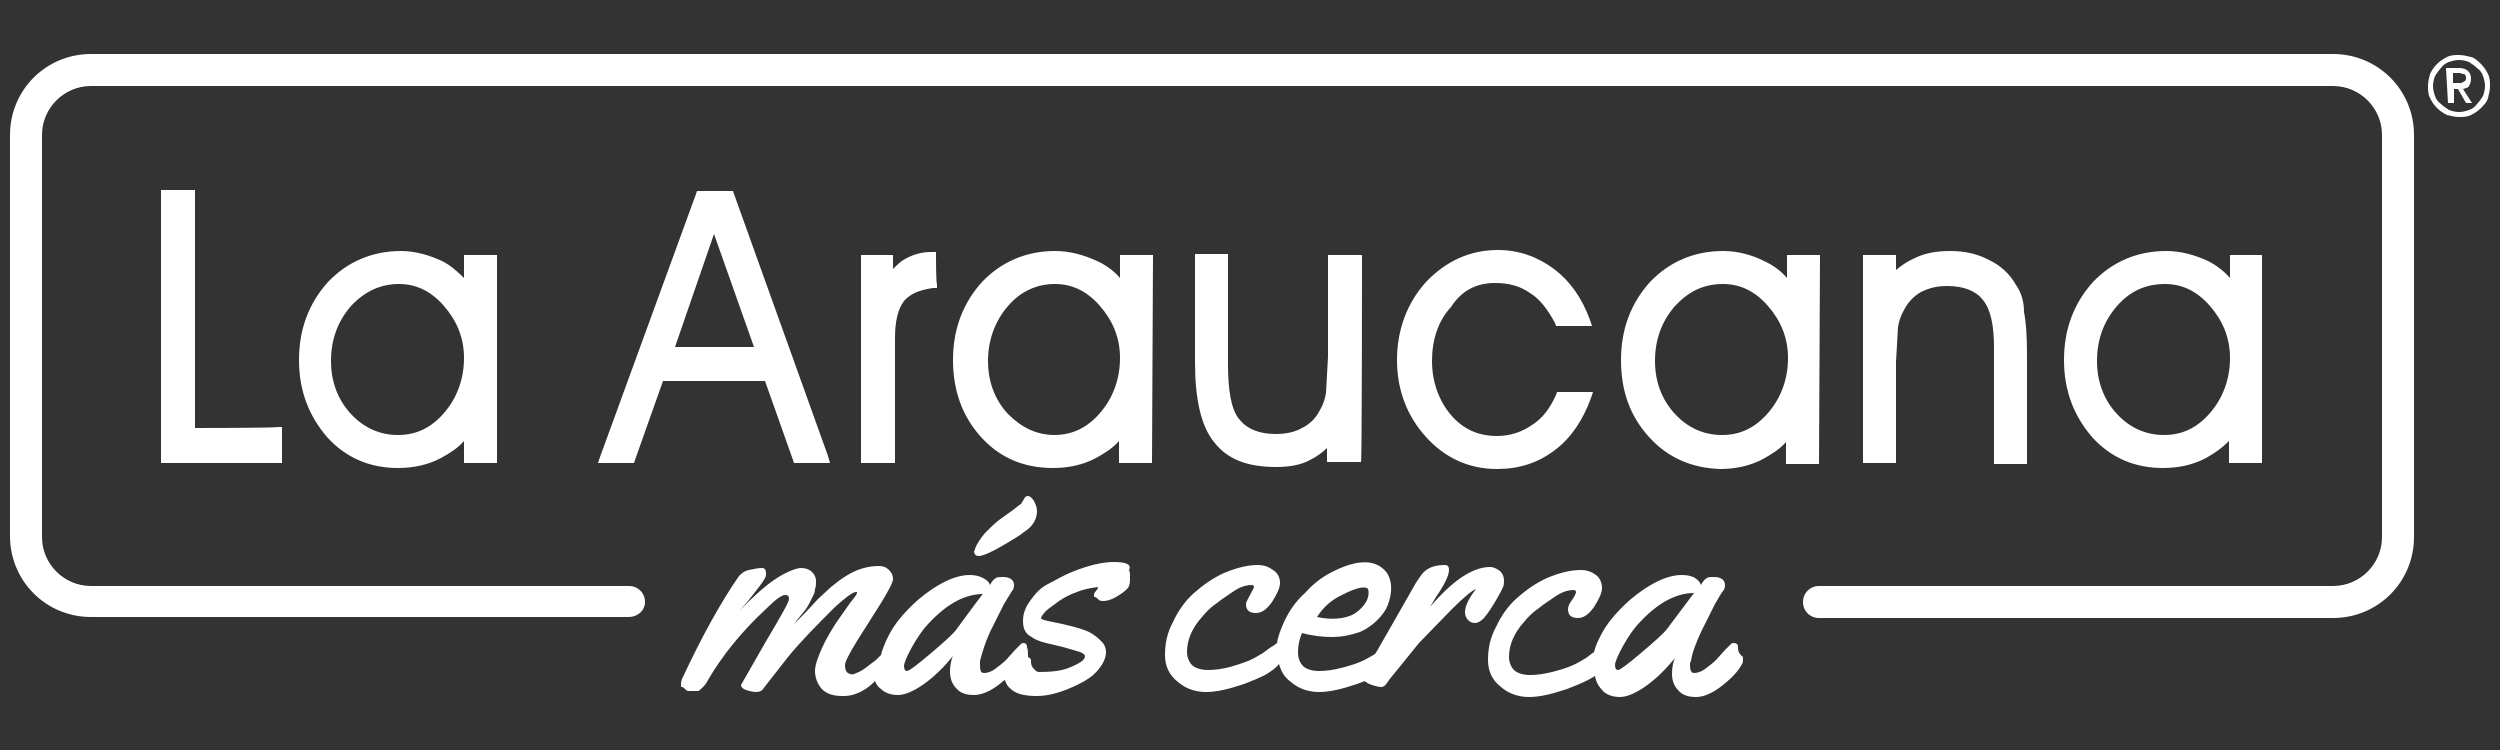
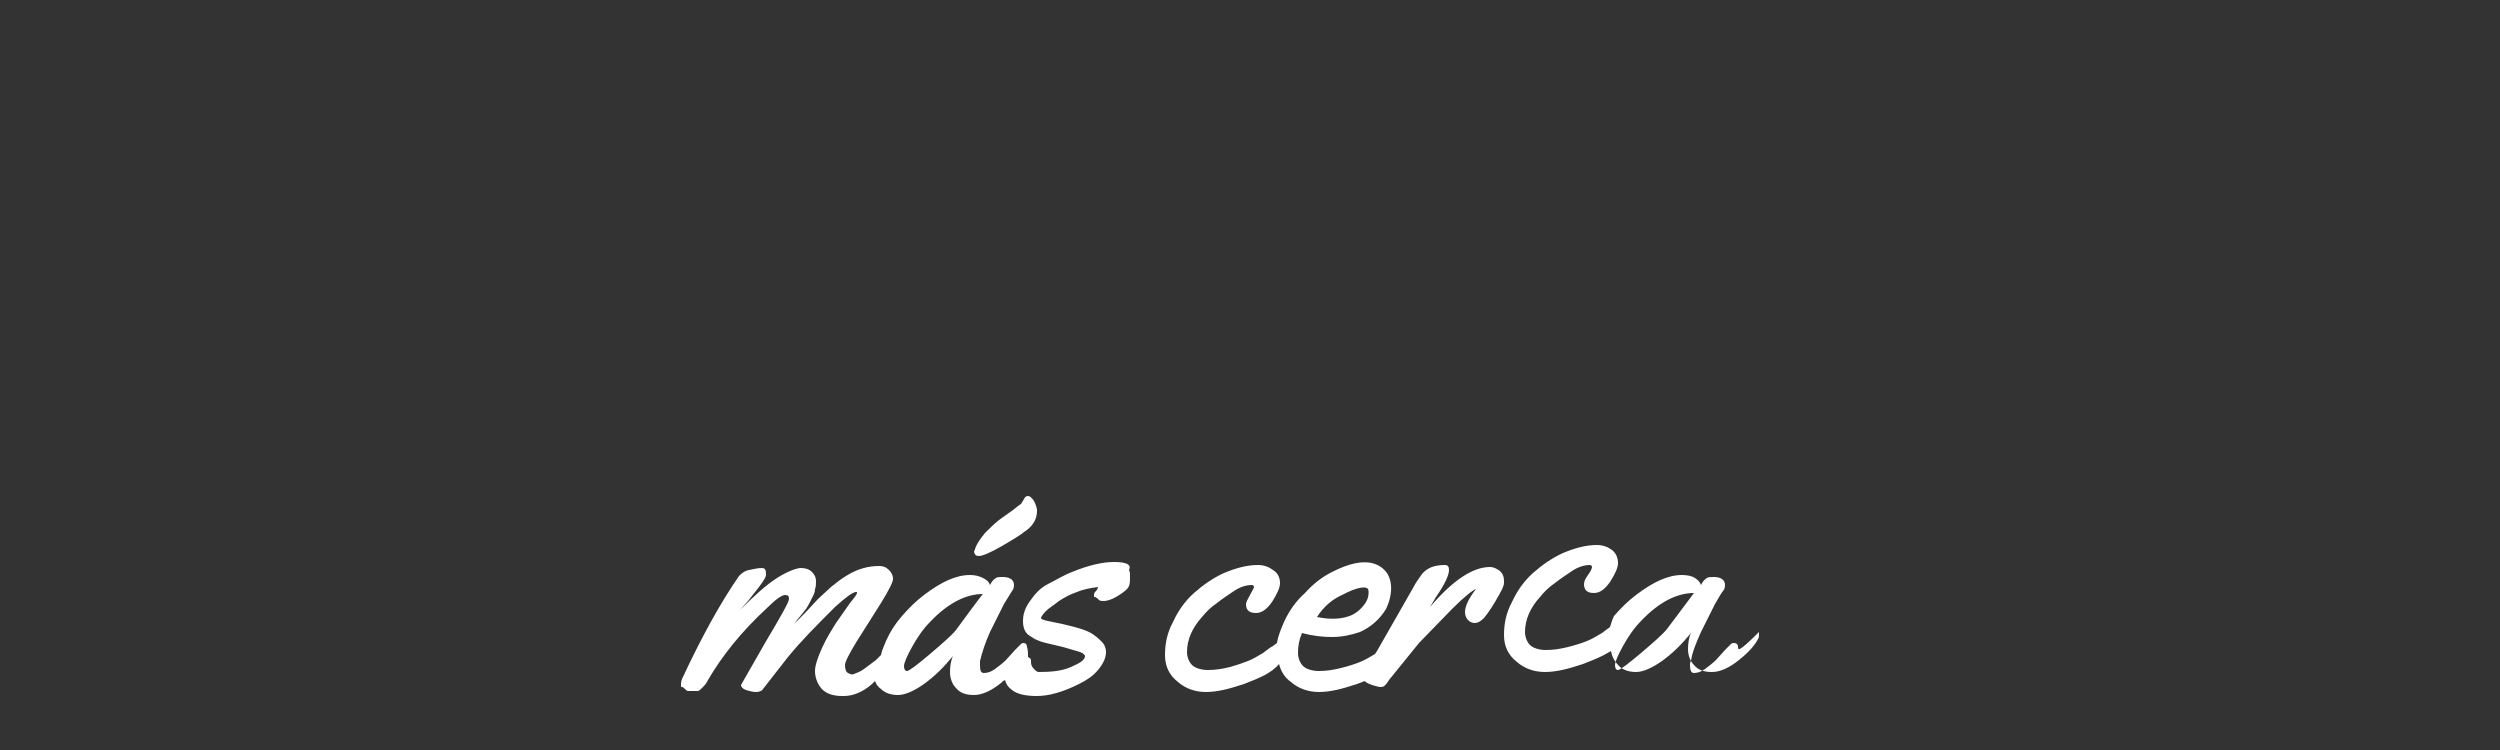
<svg xmlns="http://www.w3.org/2000/svg" version="1.1" id="Capa_1" x="0px" y="0px" viewBox="0 0 250 75" style="enable-background:new 0 0 250 75;" xml:space="preserve">
  <rect x="0" y="0" width="250" height="75" fill="#333333" stroke="none" />
  <style type="text/css">
	.st0{fill:#FFFFFF;}
	.st1{fill:#FFFFFF;}
</style>
-   <path class="st0" d="M150.4,58.1c0-0.4-0.1-0.7-0.4-1c-0.3-0.2-0.6-0.4-1-0.4c-1.7,0-3.7,1.3-6,4l0.6-1c0.9-1.3,1.3-2.2,1.3-2.7  c0-0.3-0.1-0.5-0.4-0.5c-1.1,0-1.8,0.3-2.3,0.9c-0.2,0.3-0.6,0.8-0.9,1.4l-1.6,2.8l-2,3.5l-0.2,0.3h0c-0.5,0.3-1,0.6-1.5,0.8  c-0.5,0.2-1.1,0.4-1.9,0.6c-0.8,0.2-1.5,0.3-2.2,0.3s-1.3-0.2-1.6-0.5c-0.3-0.3-0.5-0.8-0.5-1.3c0-0.7,0.1-1.3,0.4-2  c1.1,0.3,2.1,0.4,3,0.4c1,0,1.9-0.2,2.8-0.5c1.1-0.5,2-1.3,2.6-2.3c0.5-1,0.8-2.5,0.1-3.6c-0.6-0.8-2-1.9-5.5-0.1  c-1,0.5-1.9,1.2-2.7,2.1v0c-0.9,0.8-1.6,1.8-2.1,2.9c-0.3,0.7-0.6,1.4-0.7,2.1l-0.4,0.3c-0.2,0.1-0.5,0.3-1,0.7  c-0.5,0.3-1,0.6-1.5,0.8c-0.5,0.2-1.1,0.4-1.8,0.6c-0.8,0.2-1.5,0.3-2.2,0.3s-1.3-0.2-1.6-0.5c-0.3-0.3-0.5-0.8-0.5-1.3  c0-1.2,0.5-2.4,1.5-3.5c0.4-0.5,0.9-1,1.5-1.4c0.5-0.4,1.1-0.8,1.7-1.2c0.6-0.4,1.2-0.6,1.8-0.6c0.1,0,0.2,0.1,0.2,0.2  s-0.2,0.4-0.4,0.8s-0.4,0.7-0.4,0.9c0,0.6,0.3,0.9,1,0.9c0.6,0,1.1-0.4,1.6-1.1c0.5-0.8,0.8-1.4,0.8-1.9c0-0.5-0.2-1-0.7-1.3  c-0.4-0.3-0.9-0.5-1.5-0.5c-1.1,0-2.2,0.3-3.4,0.8c-1.1,0.5-2.1,1.2-3,2c-0.9,0.8-1.6,1.8-2.1,2.9c-0.6,1.1-0.8,2.2-0.8,3.3  s0.4,2,1.3,2.7c0.8,0.7,1.8,1,2.8,1c1.1,0,2.3-0.3,3.8-0.8c0.8-0.3,1.5-0.6,2.1-0.9c0.5-0.3,1-0.6,1.4-1.1c0.2,0.7,0.5,1.3,1.2,1.8  c0.8,0.7,1.8,1,2.8,1c1.1,0,2.3-0.3,3.8-0.8l0.8-0.3c0,0.1,0.1,0.1,0.1,0.1c0.1,0.1,0.3,0.2,0.6,0.3c0.4,0.1,0.6,0.2,0.9,0.2  s0.5-0.2,0.8-0.7l3-3.7l3.3-3.4c1.3-1.3,2.1-1.9,2.4-2l0,0c-0.7,0.9-1.1,1.7-1.1,2.3c0,0.3,0.1,0.6,0.3,0.8c0.2,0.2,0.4,0.3,0.7,0.3  s0.6-0.2,0.9-0.5c0.5-0.6,1-1.4,1.5-2.3S150.4,58.5,150.4,58.1L150.4,58.1z M134.2,59.5c1.5-0.8,2.4-0.9,2.6-0.6  c0.1,0.2,0.1,0.8-0.2,1.3c-0.3,0.5-0.8,1-1.4,1.3c-0.9,0.4-2.1,0.5-3.5,0.2C132.4,60.6,133.3,59.9,134.2,59.5L134.2,59.5z   M173.8,64.7c0-0.3-0.2-0.4-0.4-0.4c-0.1,0-0.2,0-0.3,0.1c-0.1,0.1-0.2,0.2-0.6,0.6l-0.9,1c-0.3,0.3-0.7,0.6-1.1,0.9  c-0.4,0.3-0.8,0.4-1.1,0.4s-0.4-0.3-0.4-0.8c0-0.1,0-0.3,0.1-0.4c0.1-0.8,0.5-1.8,1-2.9l1.4-2.8c0.4-0.7,0.7-1.2,0.8-1.3  s0.2-0.3,0.2-0.6c0-0.5-0.4-0.8-1.1-0.8c-0.3,0-0.6,0-0.7,0.1c-0.2,0.1-0.4,0.3-0.6,0.7c-0.1-0.3-0.3-0.5-0.6-0.7s-0.8-0.3-1.3-0.3  c-1.4,0-2.9,0.7-4.6,2c-0.8,0.6-1.5,1.3-2.2,2.1c-0.7,0.8-1.2,1.6-1.6,2.5c-0.2,0.4-0.3,0.8-0.4,1.1l-0.8,0.6  c-0.5,0.3-1,0.6-1.5,0.8c-0.5,0.2-1.1,0.4-1.9,0.6c-0.8,0.2-1.5,0.3-2.2,0.3s-1.3-0.2-1.6-0.5c-0.3-0.3-0.5-0.8-0.5-1.3  c0-1.2,0.5-2.4,1.5-3.5c0.4-0.5,0.9-1,1.5-1.4c0.5-0.4,1.1-0.8,1.7-1.2c0.6-0.4,1.2-0.6,1.8-0.6c0.1,0,0.2,0.1,0.2,0.2  s-0.1,0.4-0.4,0.8s-0.4,0.7-0.4,0.9c0,0.6,0.3,0.9,1,0.9c0.6,0,1.1-0.4,1.6-1.1c0.5-0.8,0.8-1.4,0.8-1.9c0-0.5-0.2-1-0.6-1.3  c-0.4-0.3-0.9-0.5-1.5-0.5c-1.1,0-2.2,0.3-3.4,0.8c-1.1,0.5-2.1,1.2-3,2c-0.9,0.8-1.6,1.8-2.1,2.9c-0.6,1.1-0.8,2.2-0.8,3.3  s0.4,2,1.3,2.7c0.8,0.7,1.8,1,2.8,1c1.1,0,2.3-0.3,3.8-0.8c0.8-0.3,1.5-0.6,2.1-0.9c0.2-0.1,0.5-0.3,0.7-0.4  c0.1,0.6,0.4,1.1,0.8,1.5c0.4,0.4,1,0.6,1.7,0.6s1.6-0.4,2.6-1.1c1.1-0.8,2-1.7,2.9-2.8c-0.2,0.4-0.3,1-0.3,1.6  c0,0.6,0.2,1.2,0.6,1.6c0.4,0.5,1,0.7,1.8,0.7s1.7-0.4,2.7-1.2s1.6-1.5,1.9-2.1c0.1-0.1,0.1-0.3,0.1-0.7  C173.8,65.3,173.8,65,173.8,64.7L173.8,64.7z M166.7,62.9c-0.4,0.5-1.3,1.3-2.6,2.4s-2.1,1.7-2.3,1.7c-0.2,0-0.3-0.2-0.3-0.5  s0.3-1,0.8-1.9s1.1-1.8,1.8-2.5c1.8-1.9,3.6-2.8,5.3-2.8L166.7,62.9L166.7,62.9z M97.9,55.6c0.3,0,1.1-0.3,2.3-1s2-1.2,2.2-1.4  c0.8-0.5,1.3-1.2,1.3-2.1c0-0.3-0.1-0.6-0.3-1c-0.2-0.3-0.4-0.5-0.6-0.5s-0.3,0.1-0.4,0.3c-0.1,0.2-0.2,0.3-0.3,0.5  c-0.2,0.1-0.4,0.3-0.8,0.6l-1.4,1c-0.5,0.4-1,0.9-1.4,1.3c-0.4,0.5-0.8,1-1,1.6c0,0.1-0.1,0.2-0.1,0.3  C97.5,55.5,97.6,55.6,97.9,55.6L97.9,55.6z M111.4,56.2c-1.1,0-2.5,0.3-4.2,1c-0.8,0.3-1.6,0.8-2.4,1.2s-1.3,1-1.8,1.7  c-0.5,0.7-0.7,1.3-0.7,2s0.2,1.2,0.7,1.5c0.2,0.1,0.4,0.3,0.7,0.4c0.2,0.1,0.5,0.2,0.9,0.3l1.7,0.4l1.7,0.5c0.3,0.1,0.5,0.3,0.5,0.4  c0,0.4-0.5,0.7-1.4,1.1s-2,0.5-3.2,0.5c-0.2,0-0.3-0.1-0.5-0.3s-0.3-0.4-0.3-0.7V66c0-0.1-0.1-0.2-0.3-0.3v-0.1c0-0.3,0-0.6-0.1-0.9  c0-0.3-0.2-0.4-0.3-0.4c-0.1,0-0.2,0-0.3,0.1c-0.1,0.1-0.2,0.2-0.6,0.6l-0.9,1c-0.3,0.3-0.7,0.6-1.1,0.9c-0.4,0.3-0.8,0.4-1.1,0.4  S98,67.1,98,66.5c0-0.2,0-0.3,0-0.4c0.2-0.8,0.5-1.8,1-2.9l1.4-2.8l0.8-1.3c0.1-0.1,0.2-0.3,0.2-0.6c0-0.5-0.4-0.8-1.1-0.8  c-0.3,0-0.6,0-0.7,0.1c-0.2,0.1-0.4,0.3-0.6,0.7c-0.1-0.3-0.3-0.5-0.7-0.7s-0.8-0.3-1.3-0.3c-1.4,0-2.9,0.7-4.6,2  c-0.8,0.6-1.5,1.3-2.2,2.1c-0.7,0.8-1.2,1.6-1.6,2.5c-0.2,0.5-0.4,0.9-0.5,1.4l-0.5,0.5c-0.4,0.3-0.8,0.6-1.2,0.9  c-0.4,0.3-0.8,0.4-1,0.5s-0.4,0-0.6-0.1c-0.2-0.1-0.3-0.4-0.3-0.8c0-0.3,0.4-1.1,1.2-2.4l2.4-3.8c0.8-1.3,1.2-2.1,1.2-2.4  s-0.1-0.6-0.4-0.9s-0.6-0.4-1-0.4c-1.1,0-2.2,0.3-3.3,1c-0.5,0.3-1,0.7-1.5,1.1l-1.3,1.2l-1.3,1.4l-1.2,1.2c0,0,0.2-0.2,0.4-0.5  l0.5-0.6l0.4-0.5c0.2-0.3,0.3-0.5,0.4-0.7l0.3-0.6c0.1-0.2,0.2-0.4,0.2-0.7c0.1-0.2,0.1-0.5,0.1-0.8s-0.1-0.6-0.4-0.9  c-0.3-0.3-0.7-0.4-1.1-0.4s-1.3,0.3-2.4,1c-1.1,0.7-2.3,1.8-3.7,3.2l0.8-0.9l1.1-1.4c0.3-0.4,0.5-0.7,0.6-0.9s0.1-0.3,0.1-0.4  c0-0.4-0.1-0.6-0.4-0.6c-0.4,0-0.8,0.1-1.3,0.2s-0.8,0.4-1,0.6c-1.8,2.6-3.7,6-5.7,10.3c-0.1,0.3-0.1,0.4-0.1,0.6s0,0.2,0.1,0.2  s0.2,0.1,0.3,0.2c0.1,0.1,0.2,0.2,0.3,0.2h0.3l0.7,0c0.1,0,0.3-0.2,0.5-0.4c0.3-0.3,0.4-0.5,0.5-0.7c1.4-2.4,3.3-4.8,5.9-7.2  c0.9-0.9,1.5-1.3,1.8-1.3s0.4,0.1,0.4,0.4s-0.8,1.7-2.4,4.4l-2.4,4.2c0,0.2,0.2,0.4,0.5,0.5c0.3,0.1,0.7,0.2,1,0.2s0.6-0.1,0.7-0.3  l2.5-3.2c1.3-1.6,2.9-3.2,4.7-5c1.1-1,1.8-1.5,2.1-1.5c0.1,0,0.1,0,0.1,0.1s-0.2,0.4-0.7,1l-1.4,2c-0.5,0.8-1,1.6-1.4,2.5  c-0.4,0.9-0.7,1.7-0.7,2.3s0.2,1.2,0.6,1.7s1.1,0.8,2.1,0.8c0.1,0,0.1,0,0.2,0c0.9,0,1.9-0.4,2.8-1.2l0.3-0.3  c0.1,0.3,0.3,0.6,0.6,0.8c0.4,0.4,1,0.6,1.7,0.6s1.6-0.4,2.6-1.1c1.1-0.8,2-1.7,2.9-2.8c-0.2,0.4-0.3,1-0.3,1.6  c0,0.6,0.2,1.2,0.6,1.6c0.4,0.5,1,0.7,1.8,0.7s1.7-0.4,2.7-1.2c0.1-0.1,0.2-0.2,0.4-0.3c0.1,0.4,0.3,0.7,0.7,1  c0.5,0.4,1.3,0.6,2.5,0.6s2.6-0.4,4.2-1.2c0.8-0.4,1.4-0.8,1.9-1.4s0.8-1.2,0.8-1.8c0-0.3-0.1-0.7-0.4-1s-0.7-0.7-1.3-1  s-2-0.7-4.1-1.1c-0.5-0.1-0.7-0.2-0.7-0.3s0.2-0.4,0.5-0.7s0.8-0.6,1.3-1c0.6-0.4,1.2-0.7,1.8-0.9c0.7-0.3,1.4-0.4,2.1-0.5  c0,0.1-0.1,0.3-0.2,0.4s-0.2,0.2-0.2,0.4s0,0.2,0.1,0.2c0.1,0,0.1,0.1,0.2,0.1c0.1,0.1,0.1,0.1,0.2,0.2s0.3,0.1,0.5,0.1  s0.7-0.1,1.2-0.4s0.8-0.5,1.1-0.8s0.3-0.7,0.3-1.2v-0.1c0-0.2,0-0.4-0.1-0.6C113.2,56.4,112.5,56.2,111.4,56.2L111.4,56.2z M95.6,63  c-0.4,0.5-1.3,1.3-2.6,2.4s-2.1,1.7-2.3,1.7c-0.2,0-0.3-0.2-0.3-0.5s0.3-1,0.8-1.9s1.1-1.8,1.8-2.5c1.8-1.9,3.6-2.8,5.3-2.8  C98.3,59.3,95.6,63,95.6,63z" />
-   <path class="st1" d="M19.5,42.8V19.5v-0.5h-0.5l-2.4,0h-0.5v0.5v26.3v0.5h0.5l11.1,0h0.5v-0.5v-2.6v-0.5h-0.5  C27.7,42.8,19.5,42.8,19.5,42.8z M49.7,25.5h-3.3v2.3c-0.7-0.7-1.4-1.3-2.2-1.7c-1.3-0.6-2.7-1-4.1-1h0c-2.9,0-5.4,1.1-7.3,3.1  c-1.9,2.1-2.9,4.7-2.9,7.8s1,5.6,2.8,7.7c1.9,2.1,4.3,3.1,7.1,3.1c1.5,0,3-0.3,4.3-1c0.9-0.5,1.7-1,2.3-1.7v2.2h3.3L49.7,25.5  L49.7,25.5z M39.9,28.4c1.7,0,3.2,0.7,4.5,2.2c1.3,1.5,2,3.2,2,5.2c0,2.1-0.7,4-2,5.5s-2.8,2.2-4.6,2.2s-3.4-0.7-4.7-2.1  c-1.3-1.4-2-3.2-2-5.3c0-2.2,0.7-4,2-5.5C36.5,29.1,38.1,28.4,39.9,28.4L39.9,28.4z M73.4,19.4l-0.1-0.3h-3.6l-0.1,0.3L60,45.7  l-0.2,0.6h3.6l0.1-0.3l2.8-7.9h10.2l2.8,7.9l0.1,0.3h3.6l-0.2-0.7L73.4,19.4L73.4,19.4z M75.4,34.7h-7.9l3.9-11.3L75.4,34.7  L75.4,34.7z M93.6,25.7v-0.5l-0.5,0c-1,0-1.9,0.3-2.6,0.7c-0.4,0.2-0.8,0.6-1.2,1v-1.4h-3.2v20.8h3.4V33.8c0-1.7,0.3-2.9,0.9-3.7  c0.6-0.7,1.5-1.1,2.9-1.3l0.4,0v-0.4C93.6,28.4,93.6,25.7,93.6,25.7z M115.3,25.5H112v2.3c-0.6-0.7-1.4-1.3-2.3-1.7  c-1.3-0.6-2.7-1-4.2-1c-2.9,0-5.4,1.1-7.3,3.1c-1.9,2.1-2.9,4.7-2.9,7.8c0,3,0.9,5.6,2.8,7.7c1.9,2.1,4.3,3.1,7.2,3.1  c1.5,0,3-0.3,4.3-1c0.9-0.5,1.7-1,2.3-1.7v2.2h3.3L115.3,25.5L115.3,25.5z M105.5,43.7v-0.2c-1.8,0-3.3-0.7-4.7-2.1  c-1.3-1.4-2-3.2-2-5.3s0.7-4,2-5.5c1.3-1.5,2.9-2.2,4.7-2.2c1.7,0,3.2,0.7,4.5,2.2c1.3,1.5,2,3.2,2,5.2c0,2.1-0.7,4-2,5.5  c-1.3,1.5-2.8,2.2-4.6,2.2L105.5,43.7L105.5,43.7L105.5,43.7z M136.2,25.5h-3.4v10.2l-0.2,3.6c-0.1,0.6-0.3,1.2-0.6,1.7  c-0.4,0.8-1,1.4-1.8,1.8c-0.7,0.4-1.6,0.6-2.6,0.6c-1.7,0-2.9-0.5-3.7-1.5c-0.8-1-1.1-2.9-1.1-5.5v-11h-3.3v10.8  c0,3.7,0.6,6.4,1.9,8c1.3,1.7,3.3,2.5,6.2,2.5c1.3,0,2.5-0.2,3.4-0.7c0.6-0.3,1.2-0.7,1.7-1.2v1.4h3.4  C136.2,46.3,136.2,25.5,136.2,25.5z M149.5,28.3c1.4,0,2.5,0.3,3.5,1c1,0.6,1.8,1.7,2.5,3l0.1,0.3h3.6l-0.2-0.6  c-0.8-2.2-2-3.9-3.6-5.1c-1.6-1.2-3.5-1.9-5.6-1.9c-2.8,0-5.2,1.1-7.2,3.2c-1.9,2.1-2.9,4.8-2.9,7.8c0,3,1,5.6,2.9,7.7  c1.9,2.1,4.3,3.2,7.1,3.2c2.2,0,4.1-0.6,5.8-1.9c1.6-1.2,2.8-3,3.6-5.2l0.2-0.6h-3.6l-0.1,0.3c-0.6,1.3-1.3,2.3-2.4,3  c-1,0.7-2.2,1.1-3.5,1.1c-1.9,0-3.4-0.7-4.6-2.1c-1.2-1.4-1.9-3.3-1.9-5.4s0.6-4,1.9-5.4C146.2,29,147.7,28.3,149.5,28.3L149.5,28.3  z M182,25.5h-3.3v2.3c-0.6-0.7-1.4-1.3-2.3-1.7c-1.2-0.6-2.6-1-4.1-1h0c-2.9,0-5.4,1.1-7.3,3.1c-1.9,2.1-2.9,4.7-2.9,7.8  s0.9,5.6,2.8,7.7c1.9,2.1,4.3,3.1,7.1,3.2c1.5,0,3-0.3,4.3-1c0.9-0.5,1.7-1,2.3-1.7v2.2h3.3L182,25.5L182,25.5z M172.3,28.4  c1.7,0,3.2,0.7,4.5,2.2c1.3,1.5,2,3.2,2,5.2c0,2.1-0.7,4-2,5.5c-1.3,1.5-2.8,2.2-4.6,2.2l0,0c-1.8,0-3.4-0.7-4.7-2.1s-2-3.2-2-5.3  c0-2.2,0.7-4,2-5.5C168.9,29.1,170.4,28.4,172.3,28.4L172.3,28.4z M201.6,28.5c-0.6-1.1-1.6-2-2.7-2.5c-1.1-0.6-2.4-0.9-3.9-0.9  c-1.3,0-2.5,0.2-3.5,0.7c-0.7,0.3-1.3,0.7-1.9,1.2v-1.5h-3.3v20.8h3.3V36.2l0.2-3.5c0.1-0.6,0.3-1.2,0.6-1.7c0.4-0.8,1-1.4,1.7-1.8  c0.8-0.4,1.6-0.6,2.6-0.6c1.7,0,2.9,0.5,3.6,1.4c0.8,1,1.1,2.6,1.1,4.8v11.6h3.3V35.5c0-1.9-0.1-3.3-0.3-4.3  C202.4,30.1,202.1,29.2,201.6,28.5L201.6,28.5z M226.2,26v-0.5H223v2.3c-0.6-0.7-1.4-1.3-2.2-1.7c-1.3-0.6-2.7-1-4.2-1  c-2.9,0-5.4,1.1-7.3,3.1c-1.9,2.1-2.9,4.7-2.9,7.8s1,5.6,2.8,7.7c1.9,2.1,4.3,3.1,7.1,3.1c1.5,0,3-0.3,4.3-1c0.9-0.5,1.6-1,2.3-1.7  v2.2h3.3L226.2,26L226.2,26z M216.5,28.4c1.7,0,3.2,0.7,4.5,2.2c1.3,1.5,2,3.2,2,5.2c0,2.1-0.7,4-2,5.5c-1.3,1.5-2.8,2.2-4.6,2.2  c-1.8,0-3.4-0.7-4.7-2.1c-1.3-1.4-2-3.2-2-5.3c0-2.2,0.7-4,2-5.5C213,29.1,214.6,28.4,216.5,28.4z M62.9,61.7H9.1  c-4.5,0-8.1-3.6-8.1-8.1V13.5C1,9,4.6,5.4,9.1,5.4h224.2c4.5,0,8.1,3.6,8.1,8.1v40.2c0,4.5-3.6,8.1-8.1,8.1h-51.4  c-0.9,0-1.6-0.7-1.6-1.6s0.7-1.6,1.6-1.6h51.4c2.7,0,4.9-2.2,4.9-4.9V13.5c0-2.7-2.2-4.9-4.9-4.9H9.1c-2.7,0-4.9,2.2-4.9,4.9v40.2  c0,2.7,2.2,4.9,4.9,4.9h53.8c0.9,0,1.6,0.7,1.6,1.6S63.7,61.7,62.9,61.7L62.9,61.7z M242.8,8.6c0-0.4,0.1-0.8,0.2-1.2  c0.2-0.4,0.4-0.7,0.7-1s0.6-0.5,1-0.7c0.4-0.2,0.8-0.2,1.2-0.2c0.4,0,0.8,0.1,1.2,0.2s0.7,0.4,1,0.7s0.5,0.6,0.7,1  c0.2,0.4,0.2,0.8,0.2,1.2c0,0.4-0.1,0.8-0.2,1.2s-0.4,0.7-0.7,1s-0.6,0.5-1,0.7c-0.4,0.2-0.8,0.2-1.2,0.2c-0.4,0-0.8-0.1-1.2-0.2  c-0.4-0.2-0.7-0.4-1-0.7s-0.5-0.6-0.7-1C242.8,9.4,242.8,9,242.8,8.6z M243.3,8.6c0,0.4,0.1,0.7,0.2,1c0.1,0.3,0.3,0.6,0.6,0.8  c0.2,0.2,0.5,0.4,0.8,0.6c0.3,0.1,0.6,0.2,1,0.2s0.7-0.1,1-0.2c0.3-0.1,0.6-0.3,0.8-0.6c0.2-0.2,0.4-0.5,0.6-0.8  c0.1-0.3,0.2-0.6,0.2-1s-0.1-0.7-0.2-1c-0.1-0.3-0.3-0.6-0.6-0.8c-0.2-0.2-0.5-0.4-0.8-0.6c-0.3-0.1-0.6-0.2-1-0.2s-0.7,0.1-1,0.2  c-0.3,0.1-0.6,0.3-0.8,0.6c-0.2,0.2-0.4,0.5-0.6,0.8C243.4,7.9,243.3,8.2,243.3,8.6z M244.6,6.8h1.3c0.4,0,0.7,0.1,0.9,0.3  c0.2,0.2,0.3,0.4,0.3,0.8c0,0.3-0.1,0.5-0.2,0.7s-0.3,0.2-0.6,0.3l0.9,1.4h-0.6l-0.8-1.4h-0.4v1.4h-0.6L244.6,6.8L244.6,6.8z   M245.3,8.3h0.4l0.3,0c0.1,0,0.2,0,0.3-0.1c0.1,0,0.1-0.1,0.2-0.1c0.1-0.1,0.1-0.2,0.1-0.3s0-0.2-0.1-0.3c0-0.1-0.1-0.1-0.2-0.1  c-0.1,0-0.2-0.1-0.3-0.1h-0.3h-0.4V8.3L245.3,8.3z" />
+   <path class="st0" d="M150.4,58.1c0-0.4-0.1-0.7-0.4-1c-0.3-0.2-0.6-0.4-1-0.4c-1.7,0-3.7,1.3-6,4l0.6-1c0.9-1.3,1.3-2.2,1.3-2.7  c0-0.3-0.1-0.5-0.4-0.5c-1.1,0-1.8,0.3-2.3,0.9c-0.2,0.3-0.6,0.8-0.9,1.4l-1.6,2.8l-2,3.5l-0.2,0.3h0c-0.5,0.3-1,0.6-1.5,0.8  c-0.5,0.2-1.1,0.4-1.9,0.6c-0.8,0.2-1.5,0.3-2.2,0.3s-1.3-0.2-1.6-0.5c-0.3-0.3-0.5-0.8-0.5-1.3c0-0.7,0.1-1.3,0.4-2  c1.1,0.3,2.1,0.4,3,0.4c1,0,1.9-0.2,2.8-0.5c1.1-0.5,2-1.3,2.6-2.3c0.5-1,0.8-2.5,0.1-3.6c-0.6-0.8-2-1.9-5.5-0.1  c-1,0.5-1.9,1.2-2.7,2.1v0c-0.9,0.8-1.6,1.8-2.1,2.9c-0.3,0.7-0.6,1.4-0.7,2.1l-0.4,0.3c-0.2,0.1-0.5,0.3-1,0.7  c-0.5,0.3-1,0.6-1.5,0.8c-0.5,0.2-1.1,0.4-1.8,0.6c-0.8,0.2-1.5,0.3-2.2,0.3s-1.3-0.2-1.6-0.5c-0.3-0.3-0.5-0.8-0.5-1.3  c0-1.2,0.5-2.4,1.5-3.5c0.4-0.5,0.9-1,1.5-1.4c0.5-0.4,1.1-0.8,1.7-1.2c0.6-0.4,1.2-0.6,1.8-0.6c0.1,0,0.2,0.1,0.2,0.2  s-0.2,0.4-0.4,0.8s-0.4,0.7-0.4,0.9c0,0.6,0.3,0.9,1,0.9c0.6,0,1.1-0.4,1.6-1.1c0.5-0.8,0.8-1.4,0.8-1.9c0-0.5-0.2-1-0.7-1.3  c-0.4-0.3-0.9-0.5-1.5-0.5c-1.1,0-2.2,0.3-3.4,0.8c-1.1,0.5-2.1,1.2-3,2c-0.9,0.8-1.6,1.8-2.1,2.9c-0.6,1.1-0.8,2.2-0.8,3.3  s0.4,2,1.3,2.7c0.8,0.7,1.8,1,2.8,1c1.1,0,2.3-0.3,3.8-0.8c0.8-0.3,1.5-0.6,2.1-0.9c0.5-0.3,1-0.6,1.4-1.1c0.2,0.7,0.5,1.3,1.2,1.8  c0.8,0.7,1.8,1,2.8,1c1.1,0,2.3-0.3,3.8-0.8l0.8-0.3c0,0.1,0.1,0.1,0.1,0.1c0.1,0.1,0.3,0.2,0.6,0.3c0.4,0.1,0.6,0.2,0.9,0.2  s0.5-0.2,0.8-0.7l3-3.7l3.3-3.4c1.3-1.3,2.1-1.9,2.4-2l0,0c-0.7,0.9-1.1,1.7-1.1,2.3c0,0.3,0.1,0.6,0.3,0.8c0.2,0.2,0.4,0.3,0.7,0.3  s0.6-0.2,0.9-0.5c0.5-0.6,1-1.4,1.5-2.3S150.4,58.5,150.4,58.1L150.4,58.1z M134.2,59.5c1.5-0.8,2.4-0.9,2.6-0.6  c0.1,0.2,0.1,0.8-0.2,1.3c-0.3,0.5-0.8,1-1.4,1.3c-0.9,0.4-2.1,0.5-3.5,0.2C132.4,60.6,133.3,59.9,134.2,59.5L134.2,59.5z   M173.8,64.7c0-0.3-0.2-0.4-0.4-0.4c-0.1,0-0.2,0-0.3,0.1c-0.1,0.1-0.2,0.2-0.6,0.6l-0.9,1c-0.3,0.3-0.7,0.6-1.1,0.9  c-0.4,0.3-0.8,0.4-1.1,0.4s-0.4-0.3-0.4-0.8c0-0.1,0-0.3,0.1-0.4c0.1-0.8,0.5-1.8,1-2.9l1.4-2.8c0.4-0.7,0.7-1.2,0.8-1.3  s0.2-0.3,0.2-0.6c0-0.5-0.4-0.8-1.1-0.8c-0.3,0-0.6,0-0.7,0.1c-0.2,0.1-0.4,0.3-0.6,0.7c-0.1-0.3-0.3-0.5-0.6-0.7s-0.8-0.3-1.3-0.3  c-1.4,0-2.9,0.7-4.6,2c-0.8,0.6-1.5,1.3-2.2,2.1c-0.2,0.4-0.3,0.8-0.4,1.1l-0.8,0.6  c-0.5,0.3-1,0.6-1.5,0.8c-0.5,0.2-1.1,0.4-1.9,0.6c-0.8,0.2-1.5,0.3-2.2,0.3s-1.3-0.2-1.6-0.5c-0.3-0.3-0.5-0.8-0.5-1.3  c0-1.2,0.5-2.4,1.5-3.5c0.4-0.5,0.9-1,1.5-1.4c0.5-0.4,1.1-0.8,1.7-1.2c0.6-0.4,1.2-0.6,1.8-0.6c0.1,0,0.2,0.1,0.2,0.2  s-0.1,0.4-0.4,0.8s-0.4,0.7-0.4,0.9c0,0.6,0.3,0.9,1,0.9c0.6,0,1.1-0.4,1.6-1.1c0.5-0.8,0.8-1.4,0.8-1.9c0-0.5-0.2-1-0.6-1.3  c-0.4-0.3-0.9-0.5-1.5-0.5c-1.1,0-2.2,0.3-3.4,0.8c-1.1,0.5-2.1,1.2-3,2c-0.9,0.8-1.6,1.8-2.1,2.9c-0.6,1.1-0.8,2.2-0.8,3.3  s0.4,2,1.3,2.7c0.8,0.7,1.8,1,2.8,1c1.1,0,2.3-0.3,3.8-0.8c0.8-0.3,1.5-0.6,2.1-0.9c0.2-0.1,0.5-0.3,0.7-0.4  c0.1,0.6,0.4,1.1,0.8,1.5c0.4,0.4,1,0.6,1.7,0.6s1.6-0.4,2.6-1.1c1.1-0.8,2-1.7,2.9-2.8c-0.2,0.4-0.3,1-0.3,1.6  c0,0.6,0.2,1.2,0.6,1.6c0.4,0.5,1,0.7,1.8,0.7s1.7-0.4,2.7-1.2s1.6-1.5,1.9-2.1c0.1-0.1,0.1-0.3,0.1-0.7  C173.8,65.3,173.8,65,173.8,64.7L173.8,64.7z M166.7,62.9c-0.4,0.5-1.3,1.3-2.6,2.4s-2.1,1.7-2.3,1.7c-0.2,0-0.3-0.2-0.3-0.5  s0.3-1,0.8-1.9s1.1-1.8,1.8-2.5c1.8-1.9,3.6-2.8,5.3-2.8L166.7,62.9L166.7,62.9z M97.9,55.6c0.3,0,1.1-0.3,2.3-1s2-1.2,2.2-1.4  c0.8-0.5,1.3-1.2,1.3-2.1c0-0.3-0.1-0.6-0.3-1c-0.2-0.3-0.4-0.5-0.6-0.5s-0.3,0.1-0.4,0.3c-0.1,0.2-0.2,0.3-0.3,0.5  c-0.2,0.1-0.4,0.3-0.8,0.6l-1.4,1c-0.5,0.4-1,0.9-1.4,1.3c-0.4,0.5-0.8,1-1,1.6c0,0.1-0.1,0.2-0.1,0.3  C97.5,55.5,97.6,55.6,97.9,55.6L97.9,55.6z M111.4,56.2c-1.1,0-2.5,0.3-4.2,1c-0.8,0.3-1.6,0.8-2.4,1.2s-1.3,1-1.8,1.7  c-0.5,0.7-0.7,1.3-0.7,2s0.2,1.2,0.7,1.5c0.2,0.1,0.4,0.3,0.7,0.4c0.2,0.1,0.5,0.2,0.9,0.3l1.7,0.4l1.7,0.5c0.3,0.1,0.5,0.3,0.5,0.4  c0,0.4-0.5,0.7-1.4,1.1s-2,0.5-3.2,0.5c-0.2,0-0.3-0.1-0.5-0.3s-0.3-0.4-0.3-0.7V66c0-0.1-0.1-0.2-0.3-0.3v-0.1c0-0.3,0-0.6-0.1-0.9  c0-0.3-0.2-0.4-0.3-0.4c-0.1,0-0.2,0-0.3,0.1c-0.1,0.1-0.2,0.2-0.6,0.6l-0.9,1c-0.3,0.3-0.7,0.6-1.1,0.9c-0.4,0.3-0.8,0.4-1.1,0.4  S98,67.1,98,66.5c0-0.2,0-0.3,0-0.4c0.2-0.8,0.5-1.8,1-2.9l1.4-2.8l0.8-1.3c0.1-0.1,0.2-0.3,0.2-0.6c0-0.5-0.4-0.8-1.1-0.8  c-0.3,0-0.6,0-0.7,0.1c-0.2,0.1-0.4,0.3-0.6,0.7c-0.1-0.3-0.3-0.5-0.7-0.7s-0.8-0.3-1.3-0.3c-1.4,0-2.9,0.7-4.6,2  c-0.8,0.6-1.5,1.3-2.2,2.1c-0.7,0.8-1.2,1.6-1.6,2.5c-0.2,0.5-0.4,0.9-0.5,1.4l-0.5,0.5c-0.4,0.3-0.8,0.6-1.2,0.9  c-0.4,0.3-0.8,0.4-1,0.5s-0.4,0-0.6-0.1c-0.2-0.1-0.3-0.4-0.3-0.8c0-0.3,0.4-1.1,1.2-2.4l2.4-3.8c0.8-1.3,1.2-2.1,1.2-2.4  s-0.1-0.6-0.4-0.9s-0.6-0.4-1-0.4c-1.1,0-2.2,0.3-3.3,1c-0.5,0.3-1,0.7-1.5,1.1l-1.3,1.2l-1.3,1.4l-1.2,1.2c0,0,0.2-0.2,0.4-0.5  l0.5-0.6l0.4-0.5c0.2-0.3,0.3-0.5,0.4-0.7l0.3-0.6c0.1-0.2,0.2-0.4,0.2-0.7c0.1-0.2,0.1-0.5,0.1-0.8s-0.1-0.6-0.4-0.9  c-0.3-0.3-0.7-0.4-1.1-0.4s-1.3,0.3-2.4,1c-1.1,0.7-2.3,1.8-3.7,3.2l0.8-0.9l1.1-1.4c0.3-0.4,0.5-0.7,0.6-0.9s0.1-0.3,0.1-0.4  c0-0.4-0.1-0.6-0.4-0.6c-0.4,0-0.8,0.1-1.3,0.2s-0.8,0.4-1,0.6c-1.8,2.6-3.7,6-5.7,10.3c-0.1,0.3-0.1,0.4-0.1,0.6s0,0.2,0.1,0.2  s0.2,0.1,0.3,0.2c0.1,0.1,0.2,0.2,0.3,0.2h0.3l0.7,0c0.1,0,0.3-0.2,0.5-0.4c0.3-0.3,0.4-0.5,0.5-0.7c1.4-2.4,3.3-4.8,5.9-7.2  c0.9-0.9,1.5-1.3,1.8-1.3s0.4,0.1,0.4,0.4s-0.8,1.7-2.4,4.4l-2.4,4.2c0,0.2,0.2,0.4,0.5,0.5c0.3,0.1,0.7,0.2,1,0.2s0.6-0.1,0.7-0.3  l2.5-3.2c1.3-1.6,2.9-3.2,4.7-5c1.1-1,1.8-1.5,2.1-1.5c0.1,0,0.1,0,0.1,0.1s-0.2,0.4-0.7,1l-1.4,2c-0.5,0.8-1,1.6-1.4,2.5  c-0.4,0.9-0.7,1.7-0.7,2.3s0.2,1.2,0.6,1.7s1.1,0.8,2.1,0.8c0.1,0,0.1,0,0.2,0c0.9,0,1.9-0.4,2.8-1.2l0.3-0.3  c0.1,0.3,0.3,0.6,0.6,0.8c0.4,0.4,1,0.6,1.7,0.6s1.6-0.4,2.6-1.1c1.1-0.8,2-1.7,2.9-2.8c-0.2,0.4-0.3,1-0.3,1.6  c0,0.6,0.2,1.2,0.6,1.6c0.4,0.5,1,0.7,1.8,0.7s1.7-0.4,2.7-1.2c0.1-0.1,0.2-0.2,0.4-0.3c0.1,0.4,0.3,0.7,0.7,1  c0.5,0.4,1.3,0.6,2.5,0.6s2.6-0.4,4.2-1.2c0.8-0.4,1.4-0.8,1.9-1.4s0.8-1.2,0.8-1.8c0-0.3-0.1-0.7-0.4-1s-0.7-0.7-1.3-1  s-2-0.7-4.1-1.1c-0.5-0.1-0.7-0.2-0.7-0.3s0.2-0.4,0.5-0.7s0.8-0.6,1.3-1c0.6-0.4,1.2-0.7,1.8-0.9c0.7-0.3,1.4-0.4,2.1-0.5  c0,0.1-0.1,0.3-0.2,0.4s-0.2,0.2-0.2,0.4s0,0.2,0.1,0.2c0.1,0,0.1,0.1,0.2,0.1c0.1,0.1,0.1,0.1,0.2,0.2s0.3,0.1,0.5,0.1  s0.7-0.1,1.2-0.4s0.8-0.5,1.1-0.8s0.3-0.7,0.3-1.2v-0.1c0-0.2,0-0.4-0.1-0.6C113.2,56.4,112.5,56.2,111.4,56.2L111.4,56.2z M95.6,63  c-0.4,0.5-1.3,1.3-2.6,2.4s-2.1,1.7-2.3,1.7c-0.2,0-0.3-0.2-0.3-0.5s0.3-1,0.8-1.9s1.1-1.8,1.8-2.5c1.8-1.9,3.6-2.8,5.3-2.8  C98.3,59.3,95.6,63,95.6,63z" />
</svg>